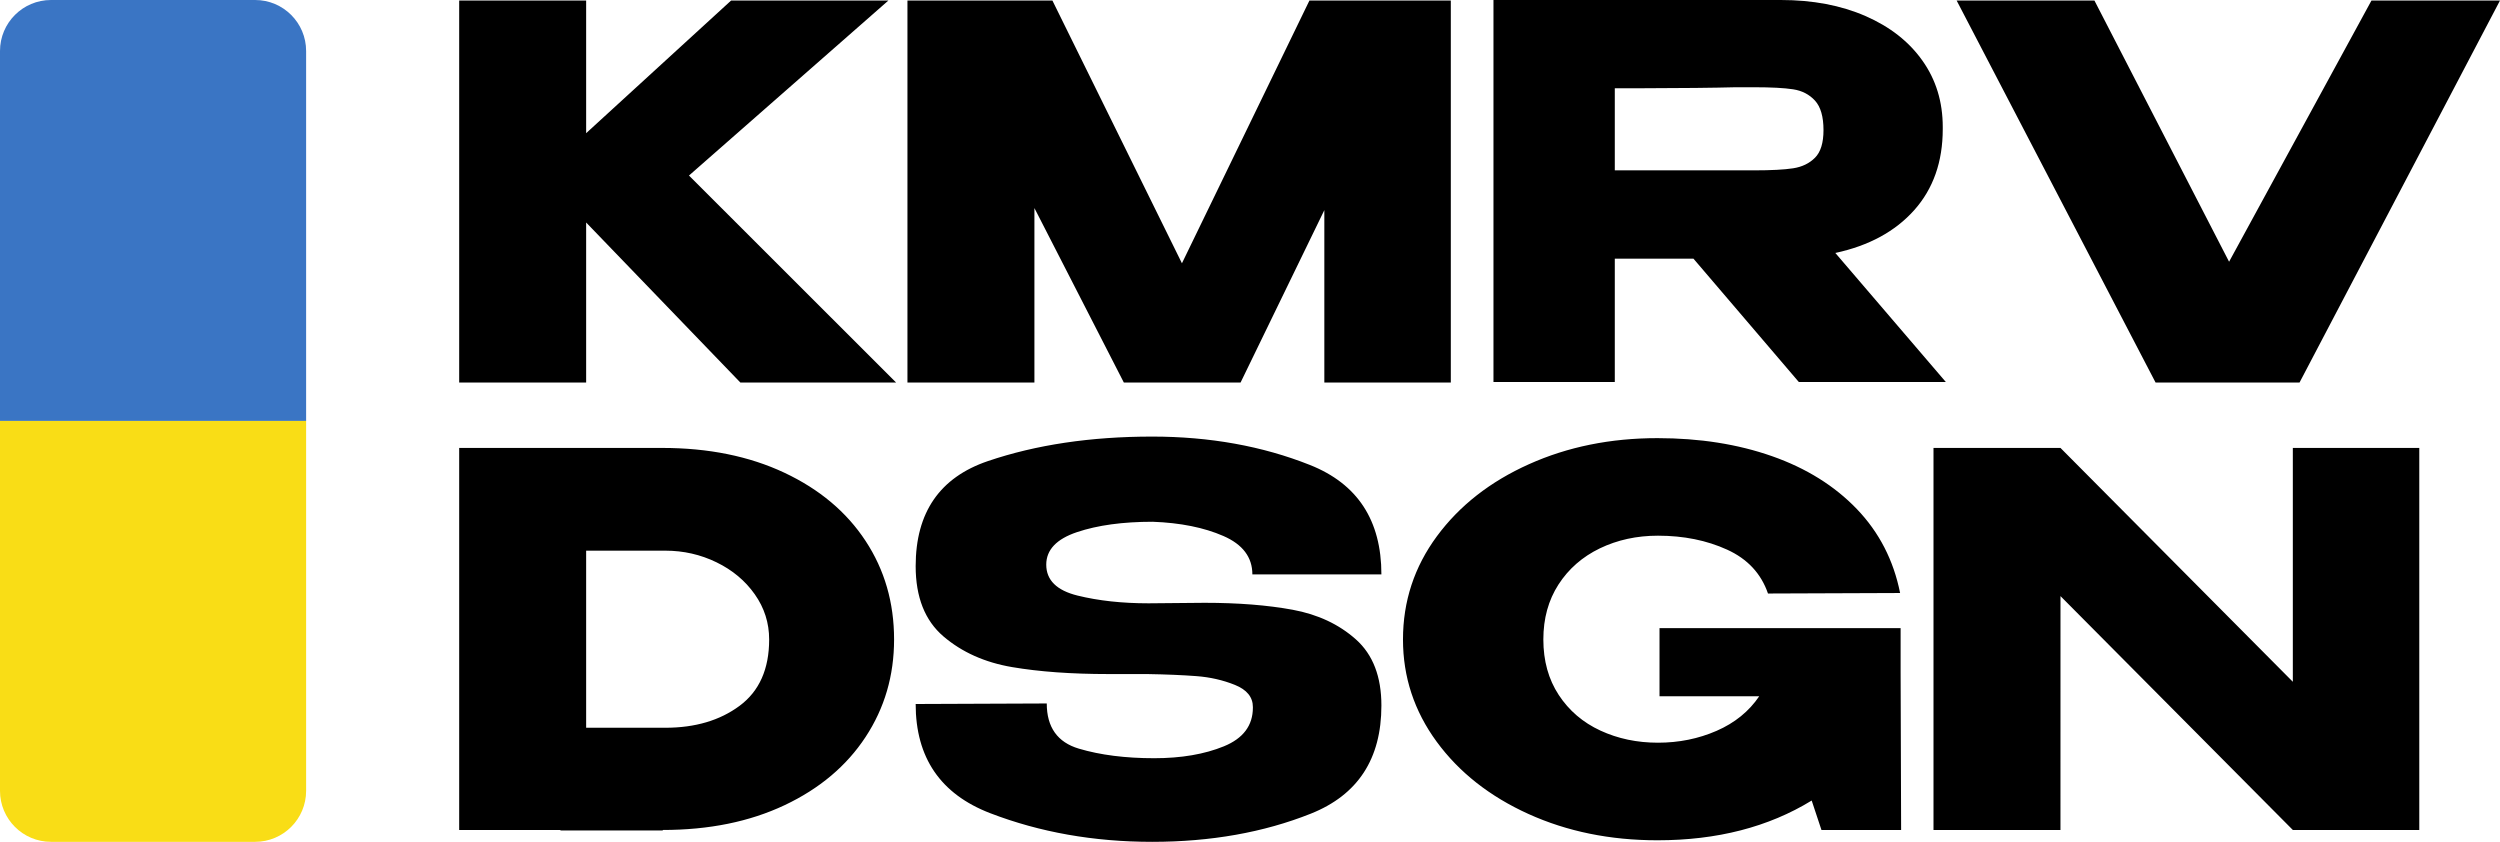
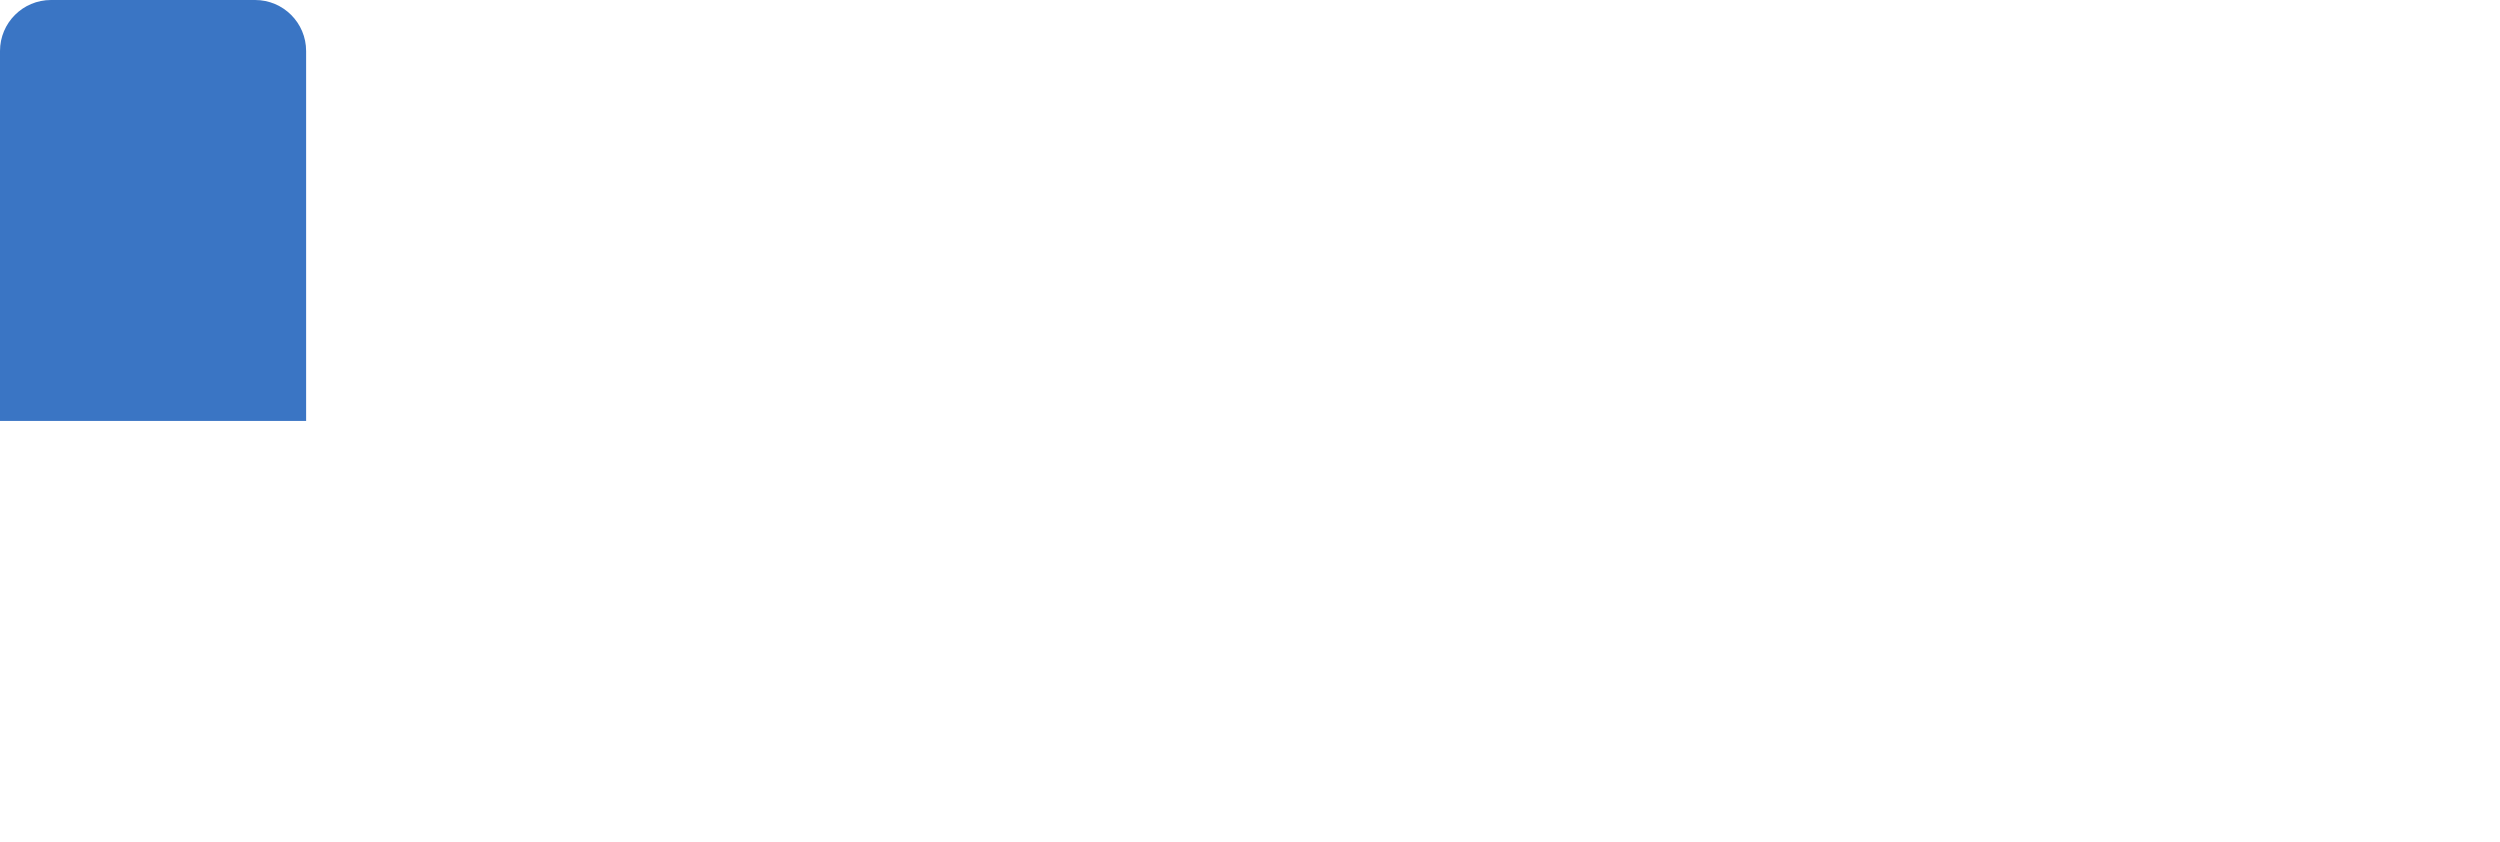
<svg xmlns="http://www.w3.org/2000/svg" width="98px" height="33px" viewBox="0 0 98 33" version="1.1">
  <title>Group</title>
  <g id="logo" stroke="none" stroke-width="1" fill="none" fill-rule="evenodd">
    <g id="Artboard" transform="translate(-42, -59)">
      <g id="Group" transform="translate(42, 59)">
-         <path d="M22.977,14.996 L22.977,8.722 L29.023,14.996 L35.128,14.996 L27.008,6.881 L34.826,0.02 L28.66,0.02 L22.977,5.221 L22.977,0.02 L18,0.02 L18,14.996 L22.977,14.996 Z M40.549,14.996 L40.549,8.156 L44.055,14.996 L48.63,14.996 L51.914,8.237 L51.914,14.996 L56.872,14.996 L56.872,0.02 L51.33,0.02 L46.332,10.321 L41.254,0.02 L35.572,0.02 L35.572,14.996 L40.549,14.996 Z M63.3,14.975 L63.3,10.139 L66.383,10.139 L70.514,14.975 L76.277,14.975 L71.945,9.916 C73.261,9.633 74.292,9.073 75.038,8.237 C75.783,7.4 76.156,6.341 76.156,5.059 L76.156,5.059 L76.156,4.978 C76.156,3.993 75.891,3.127 75.36,2.378 C74.83,1.629 74.084,1.046 73.123,0.627 C72.163,0.209 71.058,0 69.809,0 L69.809,0 L58.544,0 L58.544,14.975 L63.3,14.975 Z M68.761,6.678 L63.3,6.678 L63.3,3.461 L63.3,3.461 L64.257,3.46 C65.934,3.456 67.194,3.443 68.035,3.42 L68.035,3.42 L68.761,3.42 C69.432,3.42 69.943,3.447 70.292,3.501 C70.641,3.555 70.927,3.703 71.149,3.946 C71.37,4.189 71.481,4.574 71.481,5.1 C71.481,5.599 71.37,5.96 71.149,6.182 C70.927,6.405 70.641,6.543 70.292,6.597 C69.943,6.651 69.432,6.678 68.761,6.678 L68.761,6.678 Z M90.141,14.996 L98,0.02 L92.962,0.02 L87.38,10.26 L82.101,0.02 L76.7,0.02 L84.499,14.996 L90.141,14.996 Z M25.98,32.555 L25.98,32.535 C27.793,32.535 29.385,32.211 30.756,31.563 C32.126,30.916 33.184,30.025 33.929,28.892 C34.675,27.759 35.048,26.484 35.048,25.067 C35.048,23.623 34.675,22.335 33.929,21.202 C33.184,20.068 32.123,19.178 30.746,18.53 C29.369,17.883 27.773,17.559 25.96,17.559 L25.96,17.559 L18,17.559 L18,32.535 L21.97,32.535 L21.97,32.555 L25.98,32.555 Z M26.081,28.528 L22.977,28.528 L22.977,21.586 L26.081,21.586 C26.793,21.586 27.461,21.738 28.086,22.042 C28.71,22.345 29.211,22.763 29.587,23.296 C29.963,23.829 30.151,24.419 30.151,25.067 C30.151,26.227 29.765,27.094 28.992,27.668 C28.22,28.241 27.249,28.528 26.081,28.528 L26.081,28.528 Z M45.164,33 C47.461,33 49.533,32.632 51.38,31.897 C53.228,31.162 54.151,29.749 54.151,27.657 C54.151,26.524 53.819,25.661 53.154,25.067 C52.489,24.473 51.662,24.086 50.675,23.903 C49.688,23.721 48.536,23.63 47.219,23.63 L47.219,23.63 L45.023,23.65 C43.988,23.65 43.061,23.549 42.242,23.347 C41.422,23.145 41.013,22.74 41.013,22.133 C41.013,21.553 41.416,21.128 42.222,20.858 C43.028,20.588 44.015,20.453 45.184,20.453 C46.272,20.493 47.196,20.679 47.955,21.01 C48.714,21.34 49.093,21.843 49.093,22.517 L49.093,22.517 L54.151,22.517 C54.151,20.399 53.217,18.969 51.35,18.227 C49.483,17.485 47.421,17.114 45.164,17.114 C42.759,17.114 40.613,17.434 38.725,18.075 C36.838,18.716 35.894,20.089 35.894,22.193 C35.894,23.408 36.257,24.325 36.982,24.946 C37.708,25.566 38.605,25.968 39.673,26.15 C40.741,26.332 42,26.423 43.451,26.423 L43.451,26.423 L44.962,26.423 C45.715,26.436 46.359,26.463 46.897,26.504 C47.434,26.544 47.938,26.659 48.408,26.848 C48.878,27.037 49.113,27.327 49.113,27.718 L49.113,27.718 L49.113,27.738 C49.113,28.44 48.734,28.946 47.975,29.256 C47.216,29.566 46.306,29.722 45.244,29.722 C44.116,29.722 43.132,29.597 42.292,29.347 C41.453,29.098 41.033,28.507 41.033,27.576 L41.033,27.576 L35.894,27.597 C35.894,29.701 36.868,31.128 38.816,31.877 C40.764,32.626 42.88,33 45.164,33 Z M64.972,32.939 C67.31,32.939 69.325,32.42 71.018,31.381 L71.018,31.381 L71.401,32.535 L74.524,32.535 L74.504,26.382 L74.504,24.622 L65.053,24.622 L65.053,27.293 L68.962,27.293 C68.559,27.887 68.002,28.339 67.29,28.649 C66.578,28.959 65.812,29.114 64.992,29.114 C64.173,29.114 63.421,28.956 62.736,28.639 C62.05,28.322 61.506,27.856 61.103,27.243 C60.7,26.629 60.499,25.904 60.499,25.067 C60.499,24.244 60.697,23.526 61.093,22.912 C61.49,22.298 62.03,21.826 62.715,21.495 C63.401,21.165 64.16,20.999 64.992,20.999 C66,20.999 66.903,21.182 67.703,21.546 C68.502,21.91 69.036,22.483 69.305,23.266 L69.305,23.266 L74.484,23.246 C74.228,21.964 73.664,20.868 72.791,19.957 C71.918,19.047 70.809,18.355 69.466,17.883 C68.123,17.411 66.625,17.175 64.972,17.175 C63.132,17.175 61.453,17.515 59.935,18.197 C58.416,18.878 57.214,19.819 56.327,21.02 C55.441,22.22 54.997,23.57 54.997,25.067 C54.997,26.538 55.437,27.873 56.317,29.074 C57.197,30.275 58.396,31.219 59.914,31.907 C61.432,32.595 63.118,32.939 64.972,32.939 Z M80.77,32.535 L80.771,23.367 L89.879,32.535 L94.836,32.535 L94.836,17.559 L89.879,17.559 L89.879,26.726 L80.771,17.559 L75.793,17.559 L75.793,32.535 L80.77,32.535 Z" id="KMRVDSGN" fill="#000000" fill-rule="nonzero" />
-         <path d="M2,0 L10,0 C11.105,-2.02906125e-16 12,0.895 12,2 L12,16.5 L12,16.5 L0,16.5 L0,2 C-1.3527075e-16,0.895 0.895,2.02906125e-16 2,0 Z" id="Rectangle" fill="#3A75C4" />
-         <path d="M0,16.5 L12,16.5 L12,31 C12,32.105 11.105,33 10,33 L2,33 C0.895,33 -5.30863065e-16,32.105 0,31 L0,16.5 L0,16.5 Z" id="Rectangle-Copy" fill="#F9DD16" />
+         <path d="M2,0 L10,0 C11.105,-2.02906125e-16 12,0.895 12,2 L12,16.5 L12,16.5 L0,16.5 L0,2 C-1.3527075e-16,0.895 0.895,2.02906125e-16 2,0 " id="Rectangle" fill="#3A75C4" />
      </g>
    </g>
  </g>
</svg>